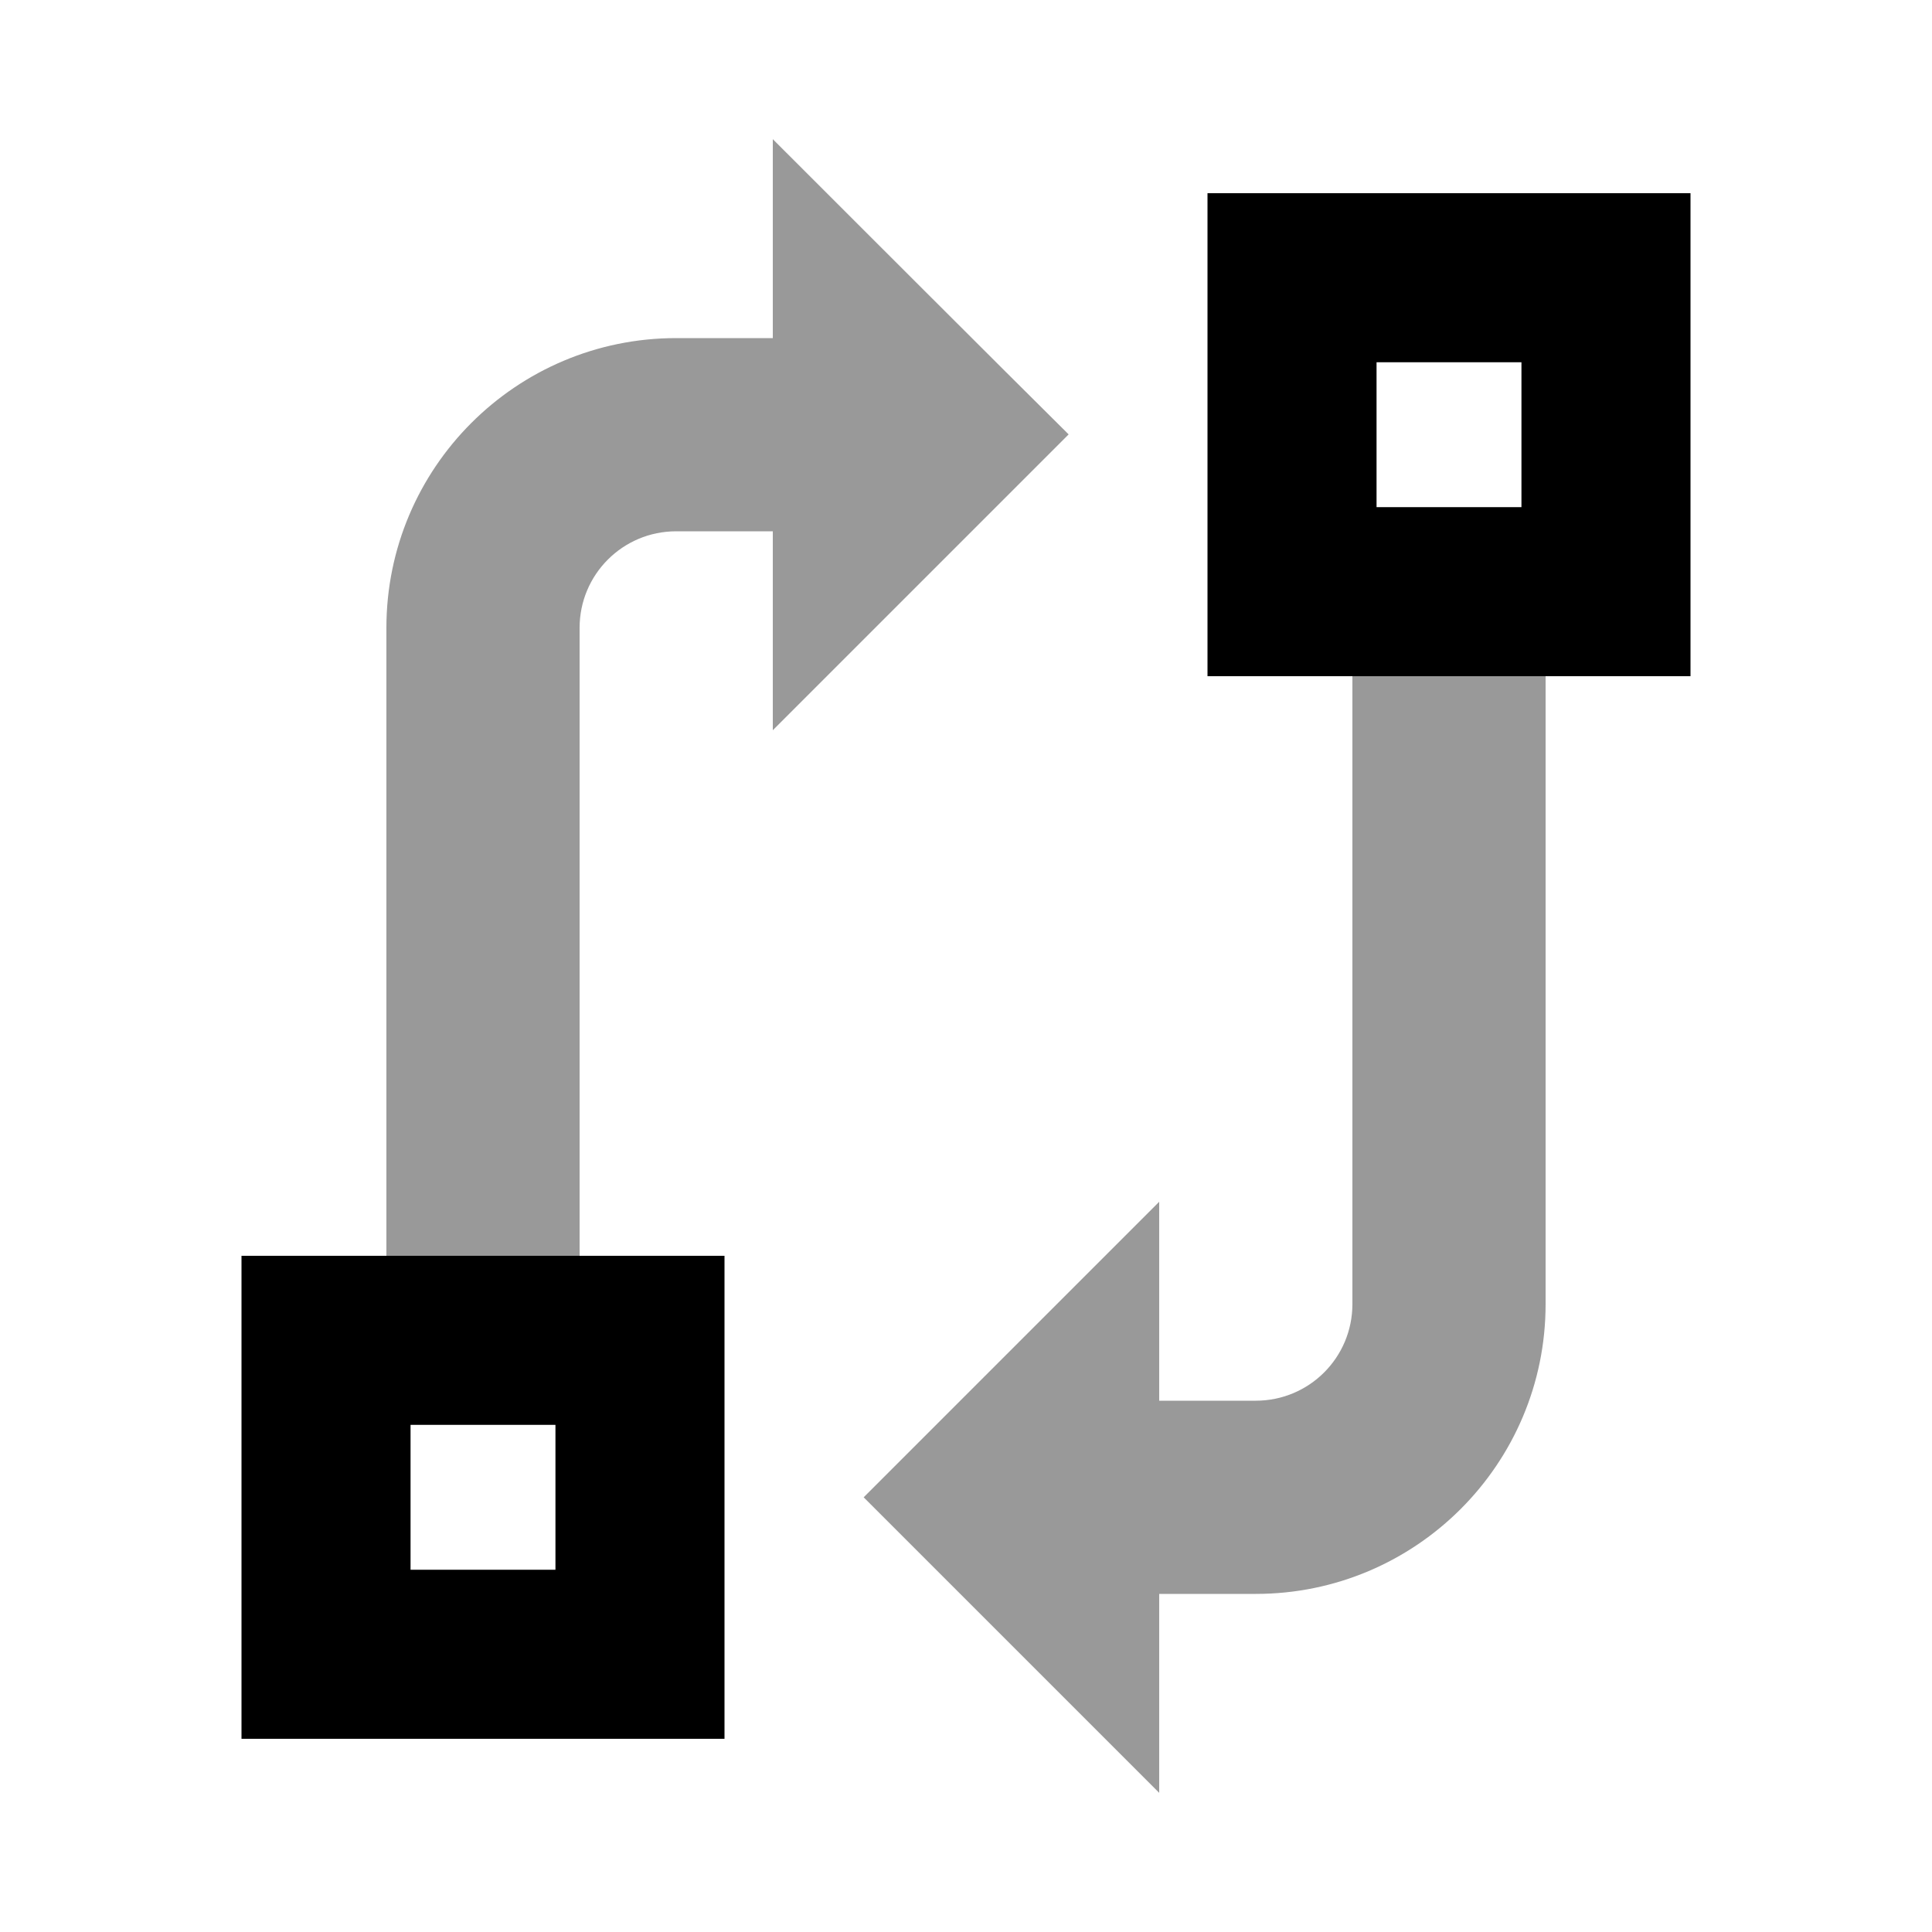
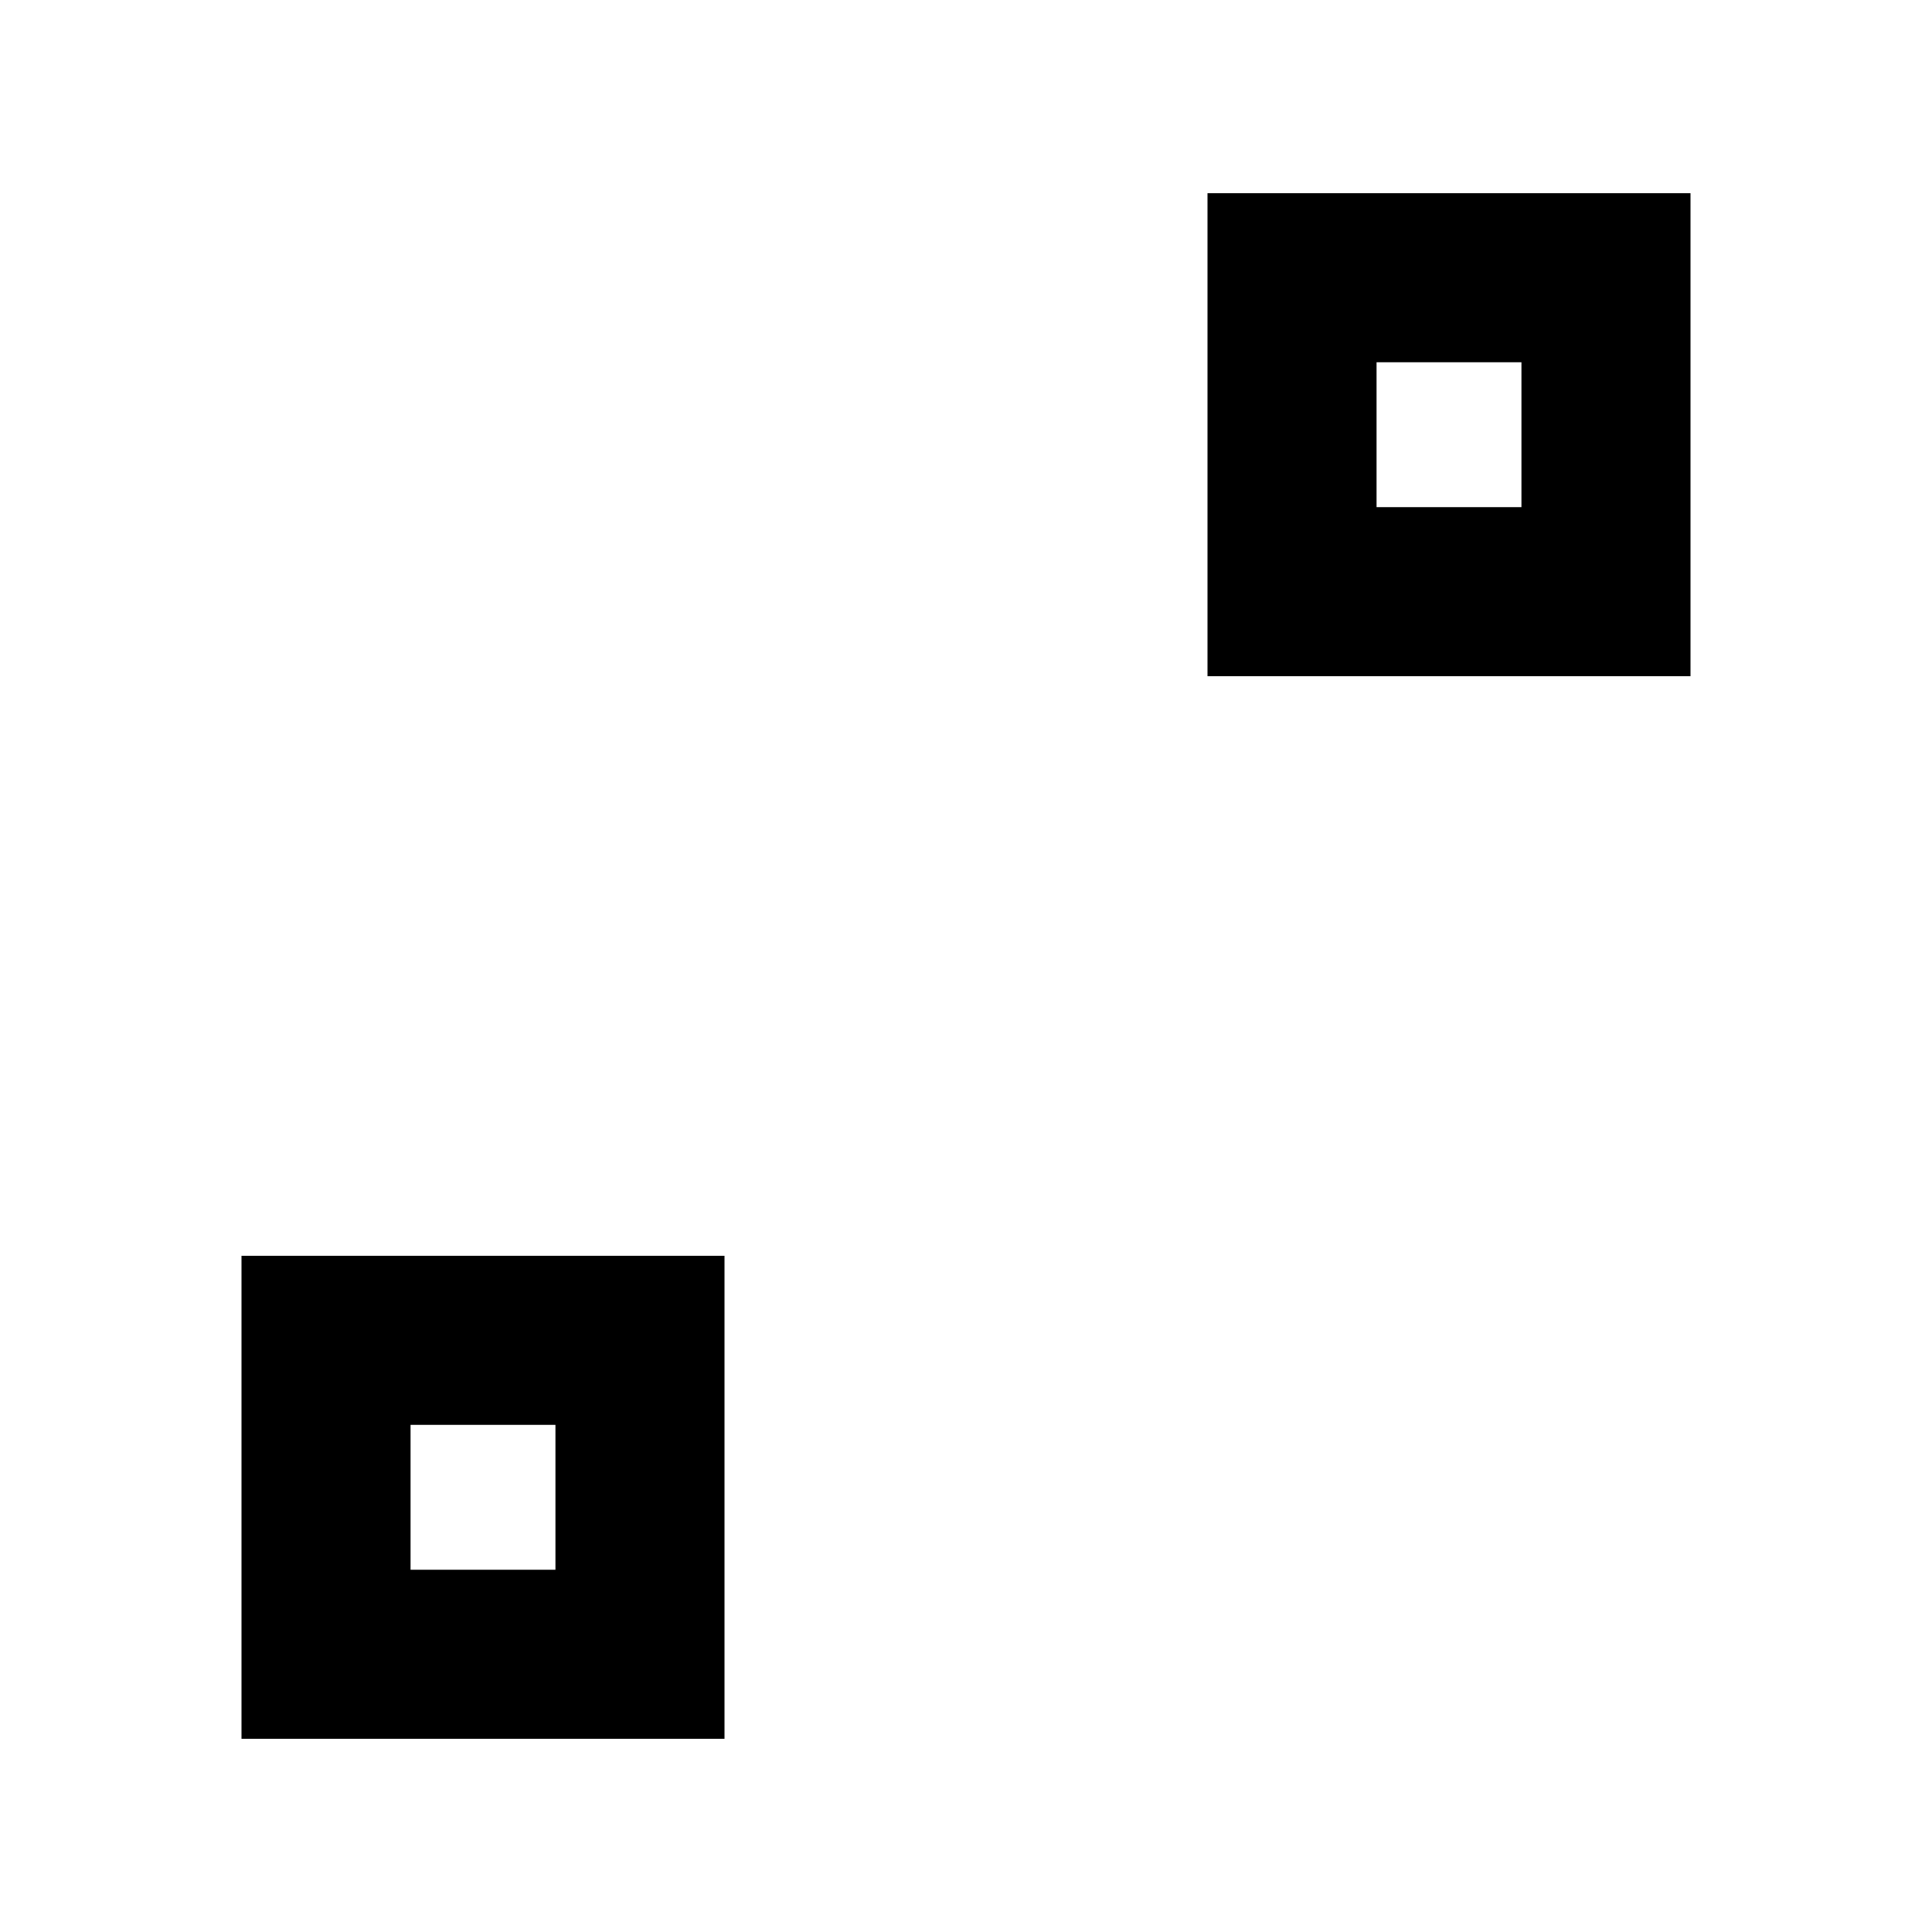
<svg xmlns="http://www.w3.org/2000/svg" viewBox="0 0 640 640">
-   <path opacity=".4" fill="currentColor" d="M128 208L128 416L192 416L192 208C192 190.3 206.3 176 224 176L256 176L256 241.9C283.5 214.4 310.5 187.4 337 160.9L354 143.9C336.3 126.4 269.1 59.2 256 46.1L256 112L224 112C171 112 128 155 128 208zM286.1 496C303.7 513.6 370.9 580.8 384 593.9L384 528L416 528C469 528 512 485 512 432L512 224L448 224L448 432C448 449.7 433.7 464 416 464L384 464L384 398.1C318.4 463.7 287.2 494.9 286.1 496z" />
  <path fill="currentColor" d="M504 120L504 168L456 168L456 120L504 120zM560 64L400 64L400 224L560 224L560 64zM184 472L184 520L136 520L136 472L184 472zM240 416L80 416L80 576L240 576L240 416z" />
</svg>